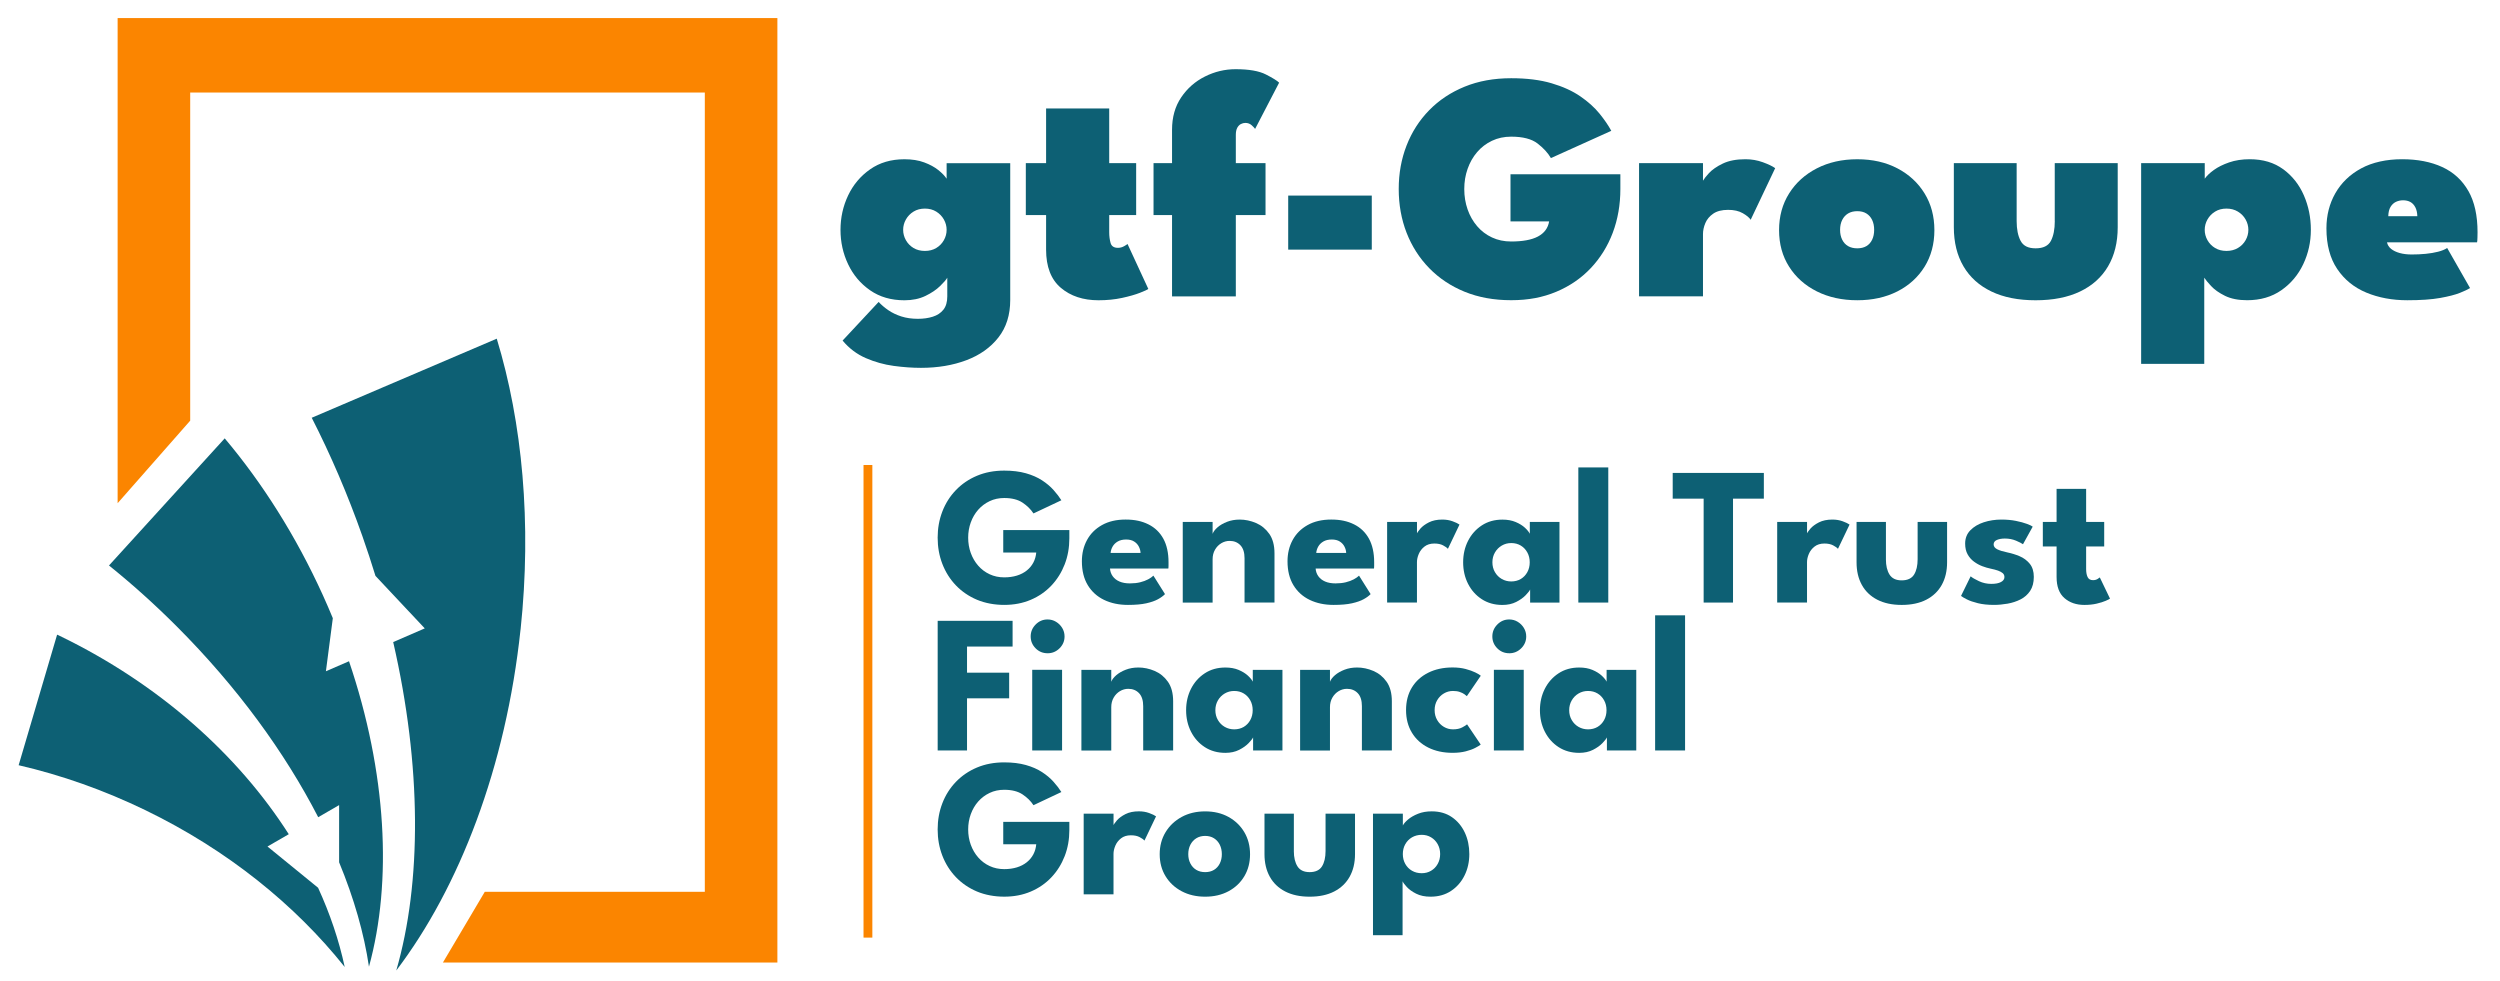
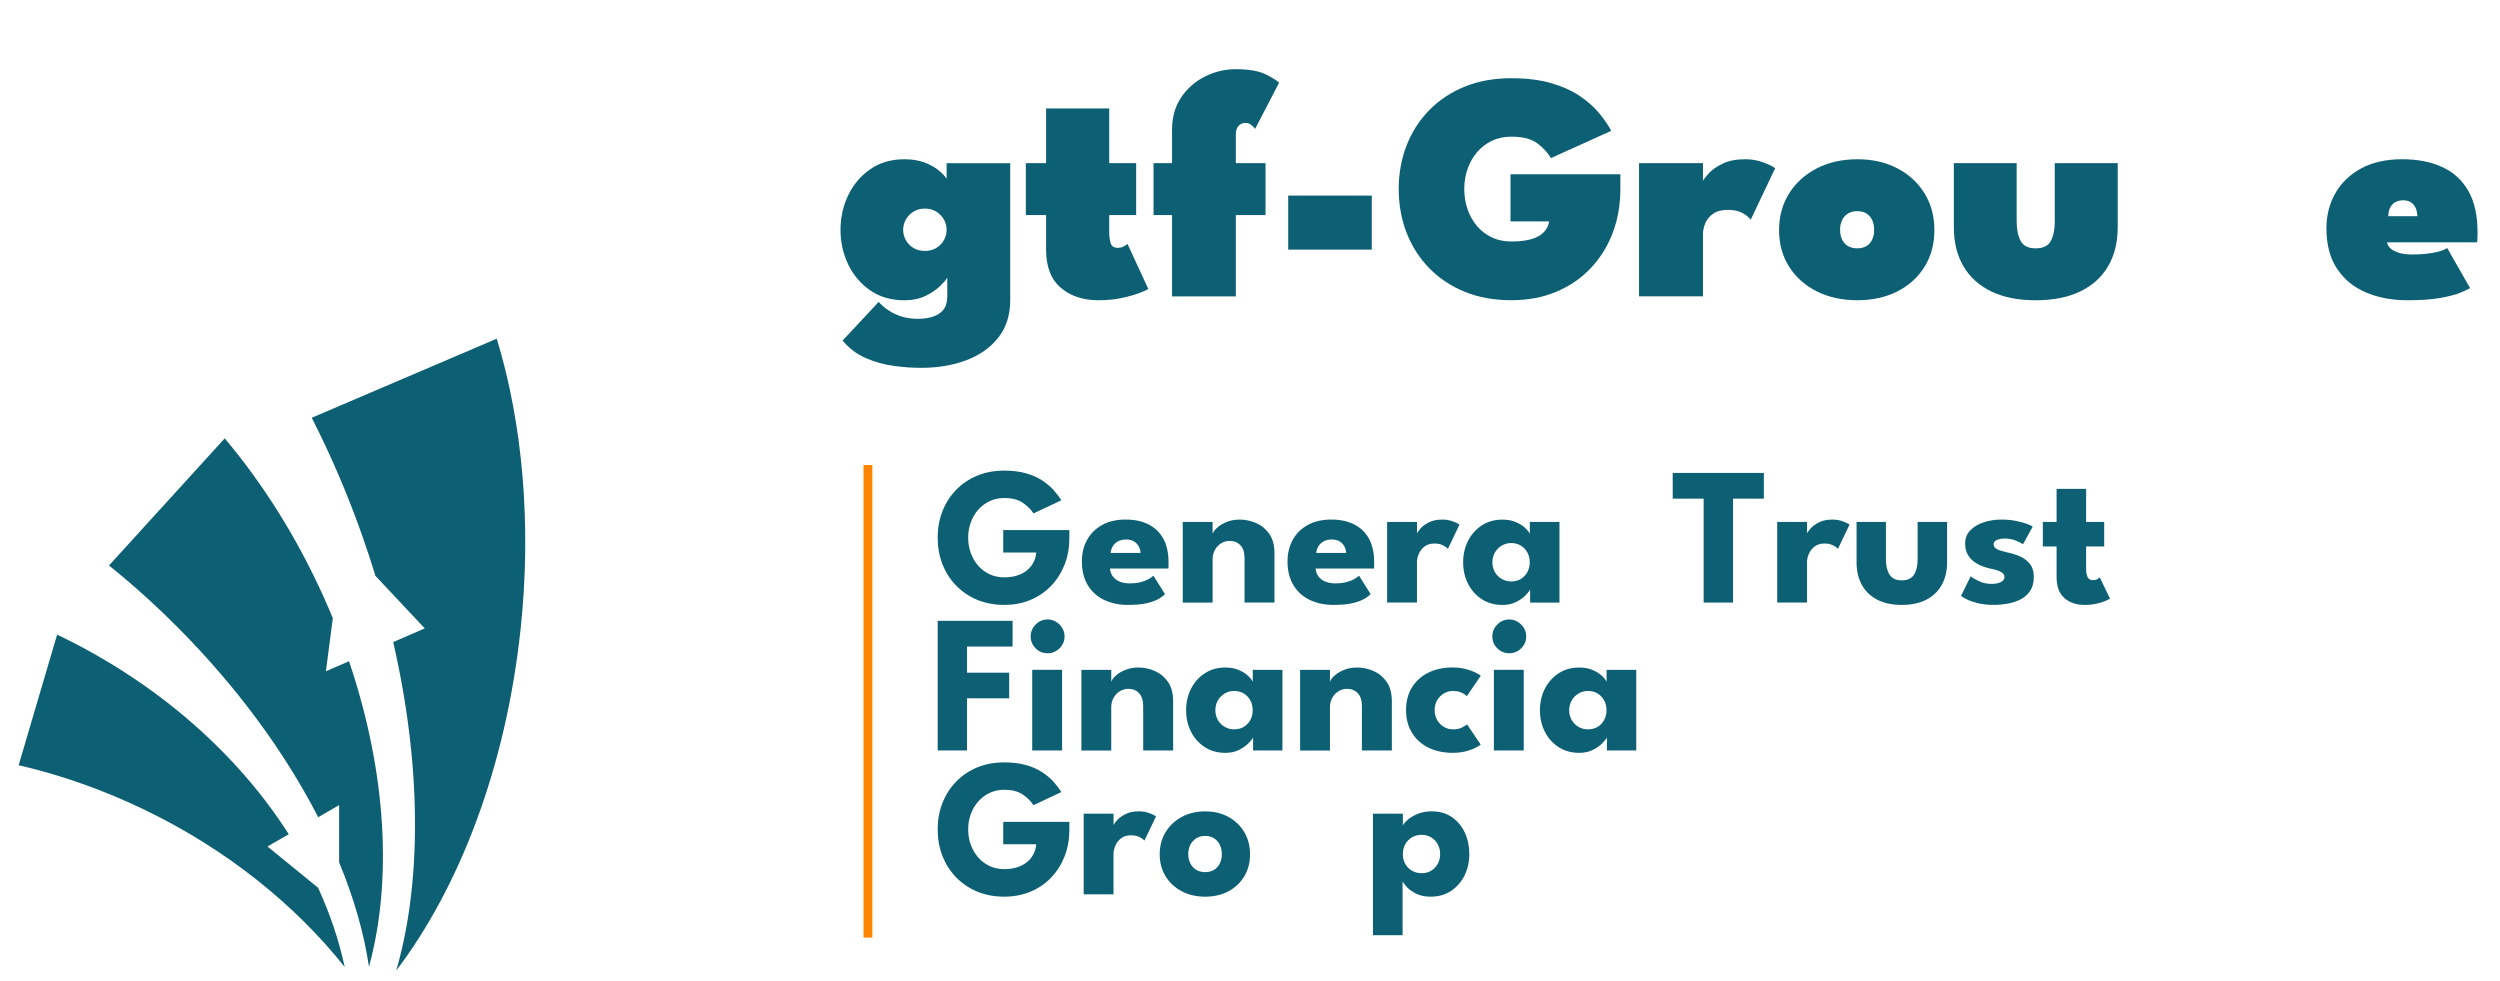
<svg xmlns="http://www.w3.org/2000/svg" id="a" viewBox="0 0 1132 444">
  <defs>
    <style>.b{fill:#0d6074;}.c{fill:#fb8500;}</style>
  </defs>
-   <polygon class="c" points="53.26 8.19 53.26 227.85 86.12 190.48 86.12 41.9 319.14 41.9 319.14 403.81 219.51 403.81 200.56 435.82 352 435.82 352 8.19 53.26 8.19" />
  <path class="b" d="M156.06,437.82c-22.42-28.11-53.06-52.94-90.08-70.9-18.98-9.21-38.33-15.99-57.54-20.43l17.42-59.12c.44,.2,.86,.4,1.3,.61,45.11,21.88,80.74,53.96,103.59,89.75l-9.63,5.57,22.91,18.68c5.4,11.78,9.46,23.79,12.04,35.81Z" />
  <path class="b" d="M235.7,285.05c-6.6,62.17-27.67,116.76-56.27,154.39,11.54-39.83,11.54-92.47-1.39-148.71l14.29-6.2-22.32-23.77h0c-1.83-5.98-3.81-11.98-5.92-18-6.67-18.93-14.4-36.88-22.94-53.6l83.78-35.81c11.56,37.97,15.9,83.52,10.79,131.7Z" />
  <path class="b" d="M167.07,437.75c-2.21-15.02-6.77-30.97-13.52-47.31v-25.89l-9.47,5.48c-15.05-29.26-36.72-59.07-64.19-86.53-9.92-9.92-20.14-19.09-30.54-27.45l52.4-57.56c16.98,20.13,32.22,44.1,44.47,71.07,1.56,3.45,3.06,6.91,4.48,10.36l-3.13,24.03,10.46-4.54c17.08,50.37,19.66,99.77,9.03,138.34Z" />
  <rect class="c" x="286" y="315.55" width="214" height="4" transform="translate(710.55 -75.45) rotate(90)" />
  <g>
    <g>
      <path class="b" d="M454.27,240.02h29.93v3.74c0,4.21-.7,8.14-2.11,11.78s-3.42,6.85-6.02,9.6c-2.61,2.76-5.72,4.91-9.34,6.45-3.62,1.54-7.62,2.31-12.01,2.31s-8.65-.78-12.34-2.33c-3.69-1.56-6.87-3.73-9.54-6.51-2.67-2.79-4.71-6.02-6.14-9.72-1.42-3.69-2.13-7.65-2.13-11.89s.71-8.16,2.13-11.85c1.42-3.69,3.47-6.92,6.14-9.69,2.67-2.77,5.85-4.94,9.54-6.49s7.8-2.33,12.34-2.33c3.7,0,6.97,.4,9.8,1.2,2.83,.8,5.27,1.87,7.31,3.2,2.05,1.33,3.78,2.79,5.2,4.38,1.42,1.59,2.61,3.13,3.56,4.65l-12.63,5.96c-1.22-1.87-2.87-3.5-4.96-4.89-2.09-1.39-4.86-2.09-8.29-2.09-2.4,0-4.6,.47-6.6,1.42-2,.95-3.73,2.25-5.18,3.89-1.45,1.65-2.57,3.56-3.36,5.74-.79,2.18-1.18,4.48-1.18,6.91s.39,4.77,1.18,6.94c.79,2.16,1.9,4.08,3.36,5.74,1.45,1.66,3.18,2.96,5.18,3.89,2,.93,4.2,1.4,6.6,1.4,2.1,0,4.02-.27,5.74-.8s3.21-1.3,4.47-2.31c1.26-1.01,2.25-2.2,2.98-3.58,.73-1.38,1.16-2.9,1.31-4.56h-14.94v-10.14Z" />
      <path class="b" d="M502.61,257.45c.09,1.3,.5,2.47,1.24,3.49,.74,1.02,1.76,1.82,3.07,2.38,1.3,.56,2.87,.84,4.71,.84,1.72,0,3.27-.17,4.65-.51,1.38-.34,2.58-.79,3.6-1.33,1.02-.55,1.81-1.1,2.38-1.67l5.25,8.36c-.77,.8-1.82,1.57-3.16,2.31-1.33,.74-3.1,1.36-5.29,1.85-2.19,.49-4.97,.73-8.32,.73-4.06,0-7.66-.76-10.81-2.27-3.14-1.51-5.6-3.74-7.38-6.67-1.78-2.94-2.67-6.54-2.67-10.81,0-3.56,.77-6.76,2.31-9.61,1.54-2.85,3.79-5.11,6.76-6.78,2.96-1.67,6.54-2.51,10.72-2.51s7.42,.73,10.34,2.18c2.92,1.45,5.16,3.61,6.74,6.47,1.57,2.86,2.36,6.43,2.36,10.69v1.4c0,.73-.03,1.21-.09,1.45h-26.41Zm13.83-7.07c-.03-.95-.28-1.9-.76-2.85-.47-.95-1.19-1.73-2.13-2.33-.95-.61-2.16-.91-3.65-.91s-2.77,.3-3.78,.89c-1.01,.59-1.78,1.35-2.31,2.27-.53,.92-.84,1.9-.93,2.93h13.56Z" />
      <path class="b" d="M561.26,235.26c2.55,0,5.04,.52,7.47,1.56,2.43,1.04,4.43,2.68,6,4.91,1.57,2.24,2.36,5.18,2.36,8.83v22.28h-13.56v-20.05c0-2.61-.62-4.57-1.87-5.89s-2.88-1.98-4.89-1.98c-1.33,0-2.59,.35-3.76,1.05-1.17,.7-2.12,1.67-2.85,2.93-.73,1.26-1.09,2.71-1.09,4.34v19.61h-13.52v-36.51h13.52v5.38c.36-.98,1.1-1.96,2.25-2.96,1.14-.99,2.58-1.82,4.31-2.49,1.73-.67,3.61-1,5.62-1Z" />
      <path class="b" d="M595.72,257.45c.09,1.3,.5,2.47,1.24,3.49,.74,1.02,1.76,1.82,3.07,2.38,1.3,.56,2.87,.84,4.71,.84,1.72,0,3.27-.17,4.65-.51,1.38-.34,2.58-.79,3.6-1.33,1.02-.55,1.81-1.1,2.38-1.67l5.25,8.36c-.77,.8-1.82,1.57-3.16,2.31-1.33,.74-3.1,1.36-5.29,1.85-2.19,.49-4.97,.73-8.32,.73-4.06,0-7.66-.76-10.81-2.27-3.14-1.51-5.6-3.74-7.38-6.67-1.78-2.94-2.67-6.54-2.67-10.81,0-3.56,.77-6.76,2.31-9.61,1.54-2.85,3.79-5.11,6.76-6.78,2.96-1.67,6.54-2.51,10.72-2.51s7.42,.73,10.34,2.18c2.92,1.45,5.16,3.61,6.74,6.47,1.57,2.86,2.36,6.43,2.36,10.69v1.4c0,.73-.03,1.21-.09,1.45h-26.41Zm13.83-7.07c-.03-.95-.28-1.9-.76-2.85-.47-.95-1.19-1.73-2.13-2.33-.95-.61-2.16-.91-3.65-.91s-2.77,.3-3.78,.89c-1.01,.59-1.78,1.35-2.31,2.27-.53,.92-.84,1.9-.93,2.93h13.56Z" />
      <path class="b" d="M641.61,272.84h-13.52v-36.51h13.52v5.65h-.22c.24-.68,.82-1.55,1.73-2.6,.92-1.05,2.21-2,3.87-2.85,1.66-.84,3.69-1.27,6.09-1.27,1.69,0,3.25,.26,4.67,.78,1.42,.52,2.46,1.02,3.11,1.49l-5.25,10.98c-.42-.5-1.15-1.03-2.2-1.58-1.05-.55-2.36-.82-3.94-.82-1.81,0-3.3,.46-4.47,1.38-1.17,.92-2.03,2.03-2.58,3.34-.55,1.3-.82,2.53-.82,3.69v18.32Z" />
      <path class="b" d="M692.84,272.84v-5.91c-.27,.59-.94,1.45-2.02,2.58-1.08,1.13-2.51,2.14-4.29,3.05-1.78,.9-3.85,1.36-6.23,1.36-3.56,0-6.67-.87-9.34-2.6-2.67-1.73-4.74-4.06-6.23-6.98-1.48-2.92-2.22-6.16-2.22-9.72s.74-6.8,2.22-9.72c1.48-2.92,3.56-5.25,6.23-7,2.67-1.75,5.78-2.62,9.34-2.62,2.28,0,4.28,.36,6,1.09,1.72,.73,3.11,1.59,4.18,2.58,1.07,.99,1.81,1.91,2.22,2.73v-5.34h13.43v36.51h-13.29Zm-17.08-18.23c0,1.66,.38,3.15,1.16,4.47,.77,1.32,1.8,2.35,3.09,3.09,1.29,.74,2.72,1.11,4.29,1.11s3.07-.37,4.31-1.11c1.24-.74,2.23-1.77,2.96-3.09,.73-1.32,1.09-2.81,1.09-4.47s-.36-3.15-1.09-4.47-1.71-2.36-2.96-3.11-2.68-1.13-4.31-1.13-3,.38-4.29,1.13c-1.29,.76-2.32,1.79-3.09,3.11-.77,1.32-1.16,2.81-1.16,4.47Z" />
-       <path class="b" d="M728.23,272.84h-13.56v-61.19h13.56v61.19Z" />
      <path class="b" d="M771.41,225.79h-14.01v-11.65h41.27v11.65h-13.96v47.05h-13.3v-47.05Z" />
      <path class="b" d="M818.23,272.84h-13.52v-36.51h13.52v5.65h-.22c.24-.68,.82-1.55,1.73-2.6,.92-1.05,2.21-2,3.87-2.85,1.66-.84,3.69-1.27,6.09-1.27,1.69,0,3.25,.26,4.67,.78,1.42,.52,2.46,1.02,3.11,1.49l-5.25,10.98c-.42-.5-1.15-1.03-2.2-1.58-1.05-.55-2.36-.82-3.94-.82-1.81,0-3.3,.46-4.47,1.38-1.17,.92-2.03,2.03-2.58,3.34-.55,1.3-.82,2.53-.82,3.69v18.32Z" />
      <path class="b" d="M853.94,253.23c0,2.91,.55,5.22,1.65,6.96,1.1,1.73,2.93,2.6,5.51,2.6s4.5-.87,5.58-2.6c1.08-1.73,1.62-4.05,1.62-6.96v-16.9h13.34v18.32c0,3.91-.81,7.31-2.42,10.21-1.62,2.89-3.95,5.12-7,6.69-3.05,1.57-6.76,2.36-11.12,2.36s-8.02-.79-11.07-2.36c-3.05-1.57-5.38-3.8-6.98-6.69-1.6-2.89-2.4-6.29-2.4-10.21v-18.32h13.3v16.9Z" />
      <path class="b" d="M906.23,235.26c2.4,0,4.59,.2,6.58,.6,1.99,.4,3.65,.85,5,1.36,1.35,.5,2.22,.92,2.6,1.25l-4.4,7.96c-.56-.41-1.61-.95-3.13-1.6-1.53-.65-3.22-.98-5.09-.98-1.42,0-2.62,.22-3.6,.64-.98,.43-1.47,1.1-1.47,2.02s.54,1.65,1.62,2.2c1.08,.55,2.65,1.03,4.69,1.45,1.78,.36,3.59,.92,5.43,1.69,1.84,.77,3.37,1.91,4.6,3.4,1.23,1.5,1.85,3.49,1.85,5.98s-.55,4.65-1.65,6.31c-1.1,1.66-2.55,2.95-4.36,3.87-1.81,.92-3.77,1.56-5.87,1.93-2.11,.37-4.15,.56-6.14,.56-2.79,0-5.21-.25-7.27-.76s-3.73-1.08-5-1.73c-1.27-.65-2.16-1.17-2.67-1.56l4.36-8.89c.77,.65,2.03,1.39,3.78,2.2,1.75,.82,3.6,1.22,5.56,1.22s3.36-.28,4.4-.84c1.04-.56,1.56-1.3,1.56-2.22,0-.74-.25-1.33-.76-1.78-.5-.44-1.22-.83-2.13-1.16-.92-.33-2.03-.62-3.34-.89-1.19-.24-2.45-.61-3.78-1.11-1.33-.5-2.59-1.19-3.78-2.07-1.19-.87-2.15-1.98-2.89-3.31-.74-1.33-1.11-2.95-1.11-4.85,0-2.43,.79-4.45,2.36-6.05s3.6-2.81,6.09-3.62c2.49-.81,5.14-1.22,7.96-1.22Z" />
      <path class="b" d="M924.99,236.33h6.23v-14.98h13.38v14.98h8.18v11.12h-8.18v10.18c0,1.51,.22,2.73,.67,3.67,.44,.93,1.26,1.4,2.45,1.4,.8,0,1.48-.18,2.05-.53,.56-.36,.9-.59,1.02-.71l4.62,9.6c-.21,.18-.85,.5-1.93,.98-1.08,.47-2.45,.9-4.11,1.29-1.66,.39-3.51,.58-5.56,.58-3.65,0-6.66-1.03-9.03-3.09-2.37-2.06-3.56-5.24-3.56-9.54v-13.83h-6.23v-11.12Z" />
    </g>
    <g>
      <path class="b" d="M424.57,281.11h33.93v11.65h-20.63v11.83h19.08v11.61h-19.08v23.61h-13.29v-58.7Z" />
      <path class="b" d="M474.33,295.79c-2.13,0-3.94-.75-5.42-2.25-1.48-1.5-2.22-3.28-2.22-5.36s.75-3.88,2.25-5.4c1.5-1.53,3.3-2.29,5.4-2.29,1.39,0,2.67,.35,3.82,1.05,1.16,.7,2.09,1.62,2.8,2.78,.71,1.16,1.07,2.45,1.07,3.87,0,2.08-.76,3.86-2.27,5.36-1.51,1.5-3.32,2.25-5.43,2.25Zm-6.94,44.02v-36.51h13.52v36.51h-13.52Z" />
      <path class="b" d="M515.37,302.24c2.55,0,5.04,.52,7.47,1.56,2.43,1.04,4.43,2.68,6,4.91,1.57,2.24,2.36,5.18,2.36,8.83v22.28h-13.56v-20.05c0-2.61-.62-4.57-1.87-5.89s-2.88-1.98-4.89-1.98c-1.33,0-2.59,.35-3.76,1.05-1.17,.7-2.12,1.67-2.85,2.93-.73,1.26-1.09,2.71-1.09,4.34v19.61h-13.52v-36.51h13.52v5.38c.36-.98,1.1-1.96,2.25-2.96,1.14-.99,2.58-1.82,4.31-2.49,1.73-.67,3.61-1,5.62-1Z" />
      <path class="b" d="M567.4,339.81v-5.91c-.27,.59-.94,1.45-2.02,2.58-1.08,1.13-2.51,2.14-4.29,3.05-1.78,.9-3.85,1.36-6.23,1.36-3.56,0-6.67-.87-9.34-2.6-2.67-1.73-4.74-4.06-6.23-6.98-1.48-2.92-2.22-6.16-2.22-9.72s.74-6.8,2.22-9.72c1.48-2.92,3.56-5.25,6.23-7,2.67-1.75,5.78-2.62,9.34-2.62,2.28,0,4.28,.36,6,1.09,1.72,.73,3.11,1.59,4.18,2.58,1.07,.99,1.81,1.91,2.22,2.73v-5.34h13.43v36.51h-13.29Zm-17.08-18.23c0,1.66,.38,3.15,1.16,4.47,.77,1.32,1.8,2.35,3.09,3.09,1.29,.74,2.72,1.11,4.29,1.11s3.07-.37,4.31-1.11c1.24-.74,2.23-1.77,2.96-3.09,.73-1.32,1.09-2.81,1.09-4.47s-.36-3.15-1.09-4.47-1.71-2.36-2.96-3.11-2.68-1.13-4.31-1.13-3,.38-4.29,1.13c-1.29,.76-2.32,1.79-3.09,3.11-.77,1.32-1.16,2.81-1.16,4.47Z" />
      <path class="b" d="M614.4,302.24c2.55,0,5.04,.52,7.47,1.56,2.43,1.04,4.43,2.68,6,4.91,1.57,2.24,2.36,5.18,2.36,8.83v22.28h-13.56v-20.05c0-2.61-.62-4.57-1.87-5.89s-2.88-1.98-4.89-1.98c-1.33,0-2.59,.35-3.76,1.05-1.17,.7-2.12,1.67-2.85,2.93-.73,1.26-1.09,2.71-1.09,4.34v19.61h-13.52v-36.51h13.52v5.38c.36-.98,1.1-1.96,2.25-2.96,1.14-.99,2.58-1.82,4.31-2.49,1.73-.67,3.61-1,5.62-1Z" />
      <path class="b" d="M657.89,330.25c1.69,0,3.08-.29,4.18-.87,1.1-.58,1.84-1.05,2.22-1.4l6.18,9.16c-.47,.39-1.29,.88-2.45,1.49-1.16,.61-2.6,1.13-4.34,1.58-1.73,.44-3.71,.67-5.94,.67-4.18,0-7.86-.79-11.03-2.38s-5.64-3.83-7.4-6.74c-1.76-2.9-2.65-6.31-2.65-10.23s.88-7.35,2.65-10.23c1.76-2.88,4.23-5.11,7.4-6.69,3.17-1.59,6.85-2.38,11.03-2.38,2.19,0,4.16,.23,5.89,.69,1.73,.46,3.19,.98,4.38,1.56,1.18,.58,2.02,1.07,2.49,1.49l-6.31,9.25c-.21-.21-.59-.5-1.13-.89-.55-.39-1.25-.73-2.11-1.02-.86-.3-1.88-.44-3.07-.44-1.45,0-2.81,.37-4.07,1.11-1.26,.74-2.28,1.76-3.05,3.07-.77,1.3-1.16,2.8-1.16,4.49s.38,3.19,1.16,4.51c.77,1.32,1.79,2.35,3.05,3.09,1.26,.74,2.62,1.11,4.07,1.11Z" />
      <path class="b" d="M683.37,295.79c-2.13,0-3.94-.75-5.42-2.25-1.48-1.5-2.22-3.28-2.22-5.36s.75-3.88,2.25-5.4c1.5-1.53,3.3-2.29,5.4-2.29,1.39,0,2.67,.35,3.82,1.05,1.16,.7,2.09,1.62,2.8,2.78,.71,1.16,1.07,2.45,1.07,3.87,0,2.08-.76,3.86-2.27,5.36-1.51,1.5-3.32,2.25-5.43,2.25Zm-6.94,44.02v-36.51h13.52v36.51h-13.52Z" />
      <path class="b" d="M727.61,339.81v-5.91c-.27,.59-.94,1.45-2.02,2.58-1.08,1.13-2.51,2.14-4.29,3.05-1.78,.9-3.85,1.36-6.23,1.36-3.56,0-6.67-.87-9.34-2.6-2.67-1.73-4.74-4.06-6.23-6.98-1.48-2.92-2.22-6.16-2.22-9.72s.74-6.8,2.22-9.72c1.48-2.92,3.56-5.25,6.23-7,2.67-1.75,5.78-2.62,9.34-2.62,2.28,0,4.28,.36,6,1.09,1.72,.73,3.11,1.59,4.18,2.58,1.07,.99,1.81,1.91,2.22,2.73v-5.34h13.43v36.51h-13.29Zm-17.08-18.23c0,1.66,.38,3.15,1.16,4.47,.77,1.32,1.8,2.35,3.09,3.09,1.29,.74,2.72,1.11,4.29,1.11s3.07-.37,4.31-1.11c1.24-.74,2.23-1.77,2.96-3.09,.73-1.32,1.09-2.81,1.09-4.47s-.36-3.15-1.09-4.47-1.71-2.36-2.96-3.11-2.68-1.13-4.31-1.13-3,.38-4.29,1.13c-1.29,.76-2.32,1.79-3.09,3.11-.77,1.32-1.16,2.81-1.16,4.47Z" />
-       <path class="b" d="M763,339.81h-13.56v-61.19h13.56v61.19Z" />
    </g>
    <g>
      <path class="b" d="M454.27,372.13h29.93v3.74c0,4.21-.7,8.14-2.11,11.78s-3.42,6.85-6.02,9.6c-2.61,2.76-5.72,4.91-9.34,6.45-3.62,1.54-7.62,2.31-12.01,2.31s-8.65-.78-12.34-2.33c-3.69-1.56-6.87-3.73-9.54-6.51-2.67-2.79-4.71-6.02-6.14-9.72-1.42-3.69-2.13-7.65-2.13-11.89s.71-8.16,2.13-11.85c1.42-3.69,3.47-6.92,6.14-9.69,2.67-2.77,5.85-4.94,9.54-6.49s7.8-2.33,12.34-2.33c3.7,0,6.97,.4,9.8,1.2,2.83,.8,5.27,1.87,7.31,3.2,2.05,1.33,3.78,2.79,5.2,4.38,1.42,1.59,2.61,3.13,3.56,4.65l-12.63,5.96c-1.22-1.87-2.87-3.5-4.96-4.89-2.09-1.39-4.86-2.09-8.29-2.09-2.4,0-4.6,.47-6.6,1.42-2,.95-3.73,2.25-5.18,3.89-1.45,1.65-2.57,3.56-3.36,5.74-.79,2.18-1.18,4.48-1.18,6.91s.39,4.77,1.18,6.94c.79,2.16,1.9,4.08,3.36,5.74,1.45,1.66,3.18,2.96,5.18,3.89,2,.93,4.2,1.4,6.6,1.4,2.1,0,4.02-.27,5.74-.8s3.21-1.3,4.47-2.31c1.26-1.01,2.25-2.2,2.98-3.58,.73-1.38,1.16-2.9,1.31-4.56h-14.94v-10.14Z" />
      <path class="b" d="M504.21,404.95h-13.52v-36.51h13.52v5.65h-.22c.24-.68,.82-1.55,1.73-2.6,.92-1.05,2.21-2,3.87-2.85,1.66-.84,3.69-1.27,6.09-1.27,1.69,0,3.25,.26,4.67,.78,1.42,.52,2.46,1.02,3.11,1.49l-5.25,10.98c-.42-.5-1.15-1.03-2.2-1.58-1.05-.55-2.36-.82-3.94-.82-1.81,0-3.3,.46-4.47,1.38-1.17,.92-2.03,2.03-2.58,3.34-.55,1.3-.82,2.53-.82,3.69v18.32Z" />
      <path class="b" d="M545.7,406.02c-4,0-7.55-.82-10.65-2.47s-5.53-3.91-7.29-6.8c-1.76-2.89-2.65-6.2-2.65-9.94s.88-7.06,2.65-9.98c1.76-2.92,4.2-5.22,7.29-6.91s6.65-2.53,10.65-2.53,7.53,.84,10.58,2.53,5.44,4,7.16,6.91c1.72,2.92,2.58,6.25,2.58,9.98s-.86,7.05-2.58,9.94c-1.72,2.89-4.11,5.16-7.16,6.8s-6.58,2.47-10.58,2.47Zm0-11.12c1.54,0,2.88-.34,4-1.02,1.13-.68,2-1.65,2.62-2.89,.62-1.25,.93-2.65,.93-4.22s-.31-3.02-.93-4.27c-.62-1.24-1.5-2.22-2.62-2.93-1.13-.71-2.46-1.07-4-1.07s-2.88,.36-4.02,1.07c-1.14,.71-2.03,1.69-2.67,2.93-.64,1.25-.96,2.67-.96,4.27s.32,2.98,.96,4.22c.64,1.24,1.53,2.21,2.67,2.89,1.14,.68,2.48,1.02,4.02,1.02Z" />
-       <path class="b" d="M585.85,385.34c0,2.91,.55,5.22,1.65,6.96,1.1,1.73,2.93,2.6,5.51,2.6s4.5-.87,5.58-2.6c1.08-1.73,1.62-4.05,1.62-6.96v-16.9h13.34v18.32c0,3.91-.81,7.31-2.42,10.21-1.62,2.89-3.95,5.12-7,6.69-3.05,1.57-6.76,2.36-11.12,2.36s-8.02-.79-11.07-2.36c-3.05-1.57-5.38-3.8-6.98-6.69-1.6-2.89-2.4-6.29-2.4-10.21v-18.32h13.3v16.9Z" />
      <path class="b" d="M635.07,423.45h-13.38v-55.01h13.52v5.34c.41-.83,1.21-1.74,2.38-2.73,1.17-.99,2.67-1.85,4.49-2.58,1.82-.73,3.89-1.09,6.2-1.09,3.56,0,6.6,.87,9.14,2.62,2.54,1.75,4.48,4.08,5.85,7,1.36,2.92,2.04,6.16,2.04,9.72s-.73,6.8-2.18,9.72c-1.45,2.92-3.49,5.25-6.11,6.98-2.62,1.73-5.71,2.6-9.27,2.6-2.55,0-4.72-.45-6.51-1.36-1.79-.9-3.2-1.91-4.22-3.02-1.02-1.11-1.67-1.98-1.93-2.6v24.41Zm17.03-36.73c0-1.66-.37-3.15-1.11-4.47-.74-1.32-1.74-2.36-3-3.11-1.26-.76-2.68-1.13-4.25-1.13s-3.09,.38-4.38,1.13-2.31,1.79-3.05,3.11c-.74,1.32-1.11,2.81-1.11,4.47s.37,3.15,1.11,4.47c.74,1.32,1.76,2.35,3.05,3.09,1.29,.74,2.75,1.11,4.38,1.11s2.99-.37,4.25-1.11c1.26-.74,2.26-1.77,3-3.09,.74-1.32,1.11-2.81,1.11-4.47Z" />
    </g>
  </g>
  <g>
    <path class="b" d="M428.63,80.92c-.83-1.27-2.09-2.58-3.78-3.93-1.69-1.35-3.81-2.5-6.36-3.45-2.55-.96-5.54-1.43-8.96-1.43-6.02,0-11.21,1.52-15.54,4.56-4.34,3.04-7.66,6.98-9.96,11.83-2.3,4.85-3.45,10.04-3.45,15.58s1.15,10.73,3.45,15.58c2.3,4.85,5.62,8.78,9.96,11.79,4.33,3.01,9.52,4.52,15.54,4.52,3.62,0,6.8-.66,9.52-1.98,2.72-1.32,4.92-2.8,6.61-4.45,1.69-1.64,2.78-2.9,3.27-3.78v8.45c0,2.55-.59,4.56-1.76,6.03s-2.77,2.52-4.78,3.16c-2.01,.64-4.26,.96-6.76,.96-2.79,0-5.29-.36-7.5-1.07-2.2-.71-4.15-1.64-5.84-2.79-1.69-1.15-3.17-2.41-4.45-3.78l-16.31,17.49c2.94,3.53,6.44,6.17,10.51,7.94,4.07,1.76,8.28,2.94,12.64,3.53,4.36,.59,8.47,.88,12.34,.88,7.59,0,14.44-1.15,20.54-3.45,6.1-2.3,10.94-5.73,14.51-10.29,3.58-4.56,5.36-10.21,5.36-16.97v-61.94h-28.8v7.05Zm-1.25,27.85c-.83,1.47-1.98,2.65-3.45,3.53s-3.18,1.32-5.14,1.32-3.67-.44-5.14-1.32-2.62-2.06-3.45-3.53c-.83-1.47-1.25-3.04-1.25-4.7s.42-3.23,1.25-4.7c.83-1.47,1.98-2.66,3.45-3.56,1.47-.91,3.18-1.36,5.14-1.36s3.67,.45,5.14,1.36c1.47,.91,2.62,2.09,3.45,3.56,.83,1.47,1.25,3.04,1.25,4.7s-.42,3.23-1.25,4.7Z" />
    <path class="b" d="M508.97,111.49c-.86,.49-1.78,.73-2.76,.73-1.81,0-2.93-.73-3.34-2.2s-.62-3.09-.62-4.85v-7.79h12.2v-23.51h-12.2v-24.76h-28.58v24.76h-9.18v23.51h9.18v15.65c0,7.74,2.22,13.5,6.65,17.27,4.43,3.77,10.13,5.66,17.08,5.66,3.87,0,7.43-.36,10.69-1.07,3.26-.71,5.95-1.48,8.08-2.31,2.13-.83,3.39-1.42,3.78-1.76l-9.41-20.35c-.2,.2-.72,.54-1.58,1.03Z" />
    <path class="b" d="M560.23,57.85c.44-.78,.99-1.35,1.65-1.69,.66-.34,1.33-.51,2.02-.51,1.13,0,2.08,.36,2.87,1.07,.78,.71,1.3,1.26,1.54,1.65l10.88-20.94c-.88-.88-2.88-2.12-5.99-3.71-3.11-1.59-7.68-2.39-13.7-2.39-4.85,0-9.48,1.1-13.89,3.31-4.41,2.2-8,5.35-10.76,9.44-2.77,4.09-4.15,8.98-4.15,14.66v15.14h-8.38v23.51h8.38v36.81h28.88v-36.81h13.45v-23.51h-13.45v-12.79c0-1.37,.22-2.45,.66-3.23Z" />
    <rect class="b" x="583.3" y="88.56" width="37.84" height="24.47" />
    <path class="b" d="M683.96,100.24h17.49c-.25,1.52-.8,2.85-1.65,4-.86,1.15-2.01,2.11-3.45,2.87-1.45,.76-3.18,1.32-5.22,1.69-2.03,.37-4.32,.55-6.87,.55-3.19,0-6.09-.61-8.71-1.84-2.62-1.22-4.86-2.93-6.72-5.11-1.86-2.18-3.3-4.7-4.3-7.57-1-2.87-1.51-5.94-1.51-9.22s.5-6.28,1.51-9.15c1-2.87,2.44-5.39,4.3-7.57,1.86-2.18,4.1-3.89,6.72-5.14,2.62-1.25,5.52-1.87,8.71-1.87,5.29,0,9.27,1.03,11.94,3.09,2.67,2.06,4.69,4.26,6.06,6.61l27.33-12.34c-1.32-2.45-3.11-5.06-5.36-7.83-2.25-2.77-5.14-5.36-8.67-7.79s-7.86-4.4-13.01-5.92c-5.14-1.52-11.24-2.28-18.3-2.28-7.79,0-14.81,1.27-21.05,3.82-6.25,2.55-11.6,6.1-16.05,10.65-4.46,4.56-7.88,9.88-10.25,15.98-2.38,6.1-3.56,12.67-3.56,19.73s1.19,13.7,3.56,19.8c2.38,6.1,5.79,11.44,10.25,16.02,4.46,4.58,9.81,8.14,16.05,10.69,6.25,2.55,13.26,3.82,21.05,3.82s14.35-1.27,20.43-3.82c6.07-2.55,11.28-6.11,15.61-10.69,4.33-4.58,7.65-9.92,9.96-16.02,2.3-6.1,3.45-12.7,3.45-19.8v-6.69h-49.75v21.31Z" />
    <path class="b" d="M790.36,72.1c-4.12,0-7.53,.65-10.25,1.95-2.72,1.3-4.83,2.76-6.32,4.37-1.22,1.32-2.1,2.44-2.68,3.4v-7.96h-28.95v60.33h28.95v-28.22c0-1.62,.36-3.27,1.07-4.96s1.9-3.11,3.56-4.26c1.66-1.15,3.92-1.73,6.76-1.73,2.65,0,4.85,.5,6.61,1.51,1.76,1,2.96,2,3.6,2.98l11.09-23.37c-1.22-.88-3.09-1.77-5.58-2.68-2.5-.91-5.12-1.36-7.86-1.36Z" />
    <path class="b" d="M859.13,76.22c-5.24-2.74-11.29-4.11-18.15-4.11s-12.96,1.37-18.3,4.11c-5.34,2.74-9.53,6.53-12.56,11.35-3.04,4.83-4.56,10.37-4.56,16.64s1.52,11.79,4.56,16.57c3.04,4.78,7.22,8.5,12.56,11.17,5.34,2.67,11.44,4,18.3,4s12.91-1.34,18.15-4c5.24-2.67,9.34-6.39,12.31-11.17,2.96-4.78,4.45-10.3,4.45-16.57s-1.48-11.82-4.45-16.64c-2.96-4.82-7.07-8.61-12.31-11.35Zm-11.43,32.33c-.61,1.27-1.48,2.24-2.61,2.9-1.13,.66-2.5,.99-4.11,.99s-3-.33-4.15-.99c-1.15-.66-2.05-1.63-2.68-2.9-.64-1.27-.96-2.77-.96-4.48s.32-3.21,.96-4.48c.64-1.27,1.53-2.25,2.68-2.94,1.15-.69,2.53-1.03,4.15-1.03s2.99,.34,4.11,1.03c1.13,.69,2,1.67,2.61,2.94,.61,1.27,.92,2.77,.92,4.48s-.31,3.21-.92,4.48Z" />
    <path class="b" d="M930.41,100.1c0,3.72-.59,6.71-1.76,8.96-1.18,2.25-3.48,3.38-6.91,3.38s-5.6-1.13-6.8-3.38c-1.2-2.25-1.8-5.24-1.8-8.96v-26.23h-28.44v29.02c0,6.86,1.46,12.76,4.37,17.71,2.91,4.95,7.13,8.74,12.64,11.39,5.51,2.65,12.19,3.97,20.02,3.97s14.6-1.32,20.13-3.97c5.53-2.65,9.76-6.44,12.67-11.39,2.91-4.95,4.37-10.85,4.37-17.71v-29.02h-28.51v26.23Z" />
-     <path class="b" d="M1033.86,76.66c-4.11-3.04-9.18-4.56-15.21-4.56-3.43,0-6.53,.48-9.29,1.43-2.77,.96-5.08,2.11-6.94,3.45-1.86,1.35-3.23,2.66-4.11,3.93v-7.05h-28.8v90.89h28.58v-39.02c.54,.88,1.57,2.14,3.09,3.78,1.52,1.64,3.62,3.12,6.32,4.45,2.69,1.32,6.03,1.98,9.99,1.98,6.03,0,11.19-1.51,15.5-4.52s7.62-6.94,9.92-11.79c2.3-4.85,3.45-10.04,3.45-15.58s-1.05-10.73-3.16-15.58c-2.11-4.85-5.22-8.79-9.33-11.83Zm-17.05,32.11c-.83,1.47-2,2.65-3.49,3.53-1.5,.88-3.22,1.32-5.18,1.32s-3.67-.44-5.14-1.32-2.62-2.06-3.45-3.53c-.83-1.47-1.25-3.04-1.25-4.7s.42-3.23,1.25-4.7c.83-1.47,1.98-2.66,3.45-3.56,1.47-.91,3.18-1.36,5.14-1.36s3.69,.45,5.18,1.36c1.49,.91,2.66,2.09,3.49,3.56,.83,1.47,1.25,3.04,1.25,4.7s-.42,3.23-1.25,4.7Z" />
    <path class="b" d="M1117.67,86.47c-2.77-4.87-6.71-8.49-11.83-10.84-5.12-2.35-11.18-3.53-18.19-3.53s-13.42,1.38-18.52,4.15c-5.1,2.77-8.99,6.52-11.68,11.24-2.69,4.73-4.04,10.03-4.04,15.91,0,7.45,1.63,13.58,4.89,18.41,3.26,4.83,7.65,8.39,13.19,10.69,5.53,2.3,11.71,3.45,18.52,3.45,6.07,0,11.03-.34,14.88-1.03,3.85-.69,6.83-1.46,8.96-2.31,2.13-.86,3.66-1.58,4.59-2.17l-10.36-18.15c-1.03,.69-2.4,1.25-4.11,1.69-1.72,.44-3.6,.76-5.66,.96-2.06,.2-4.16,.29-6.32,.29-2.01,0-3.81-.22-5.4-.66-1.59-.44-2.89-1.07-3.89-1.87-1-.81-1.63-1.8-1.87-2.98h40.78c.1-.34,.16-1.09,.18-2.24,.02-1.15,.04-1.92,.04-2.31,0-7.59-1.38-13.83-4.15-18.7Zm-36.26,11.43c.05-1.76,.39-3.17,1.03-4.23,.64-1.05,1.46-1.81,2.46-2.28,1-.46,2.07-.7,3.2-.7,1.27,0,2.38,.26,3.31,.77,.93,.51,1.68,1.31,2.24,2.39,.56,1.08,.87,2.42,.92,4.04h-13.15Z" />
  </g>
</svg>